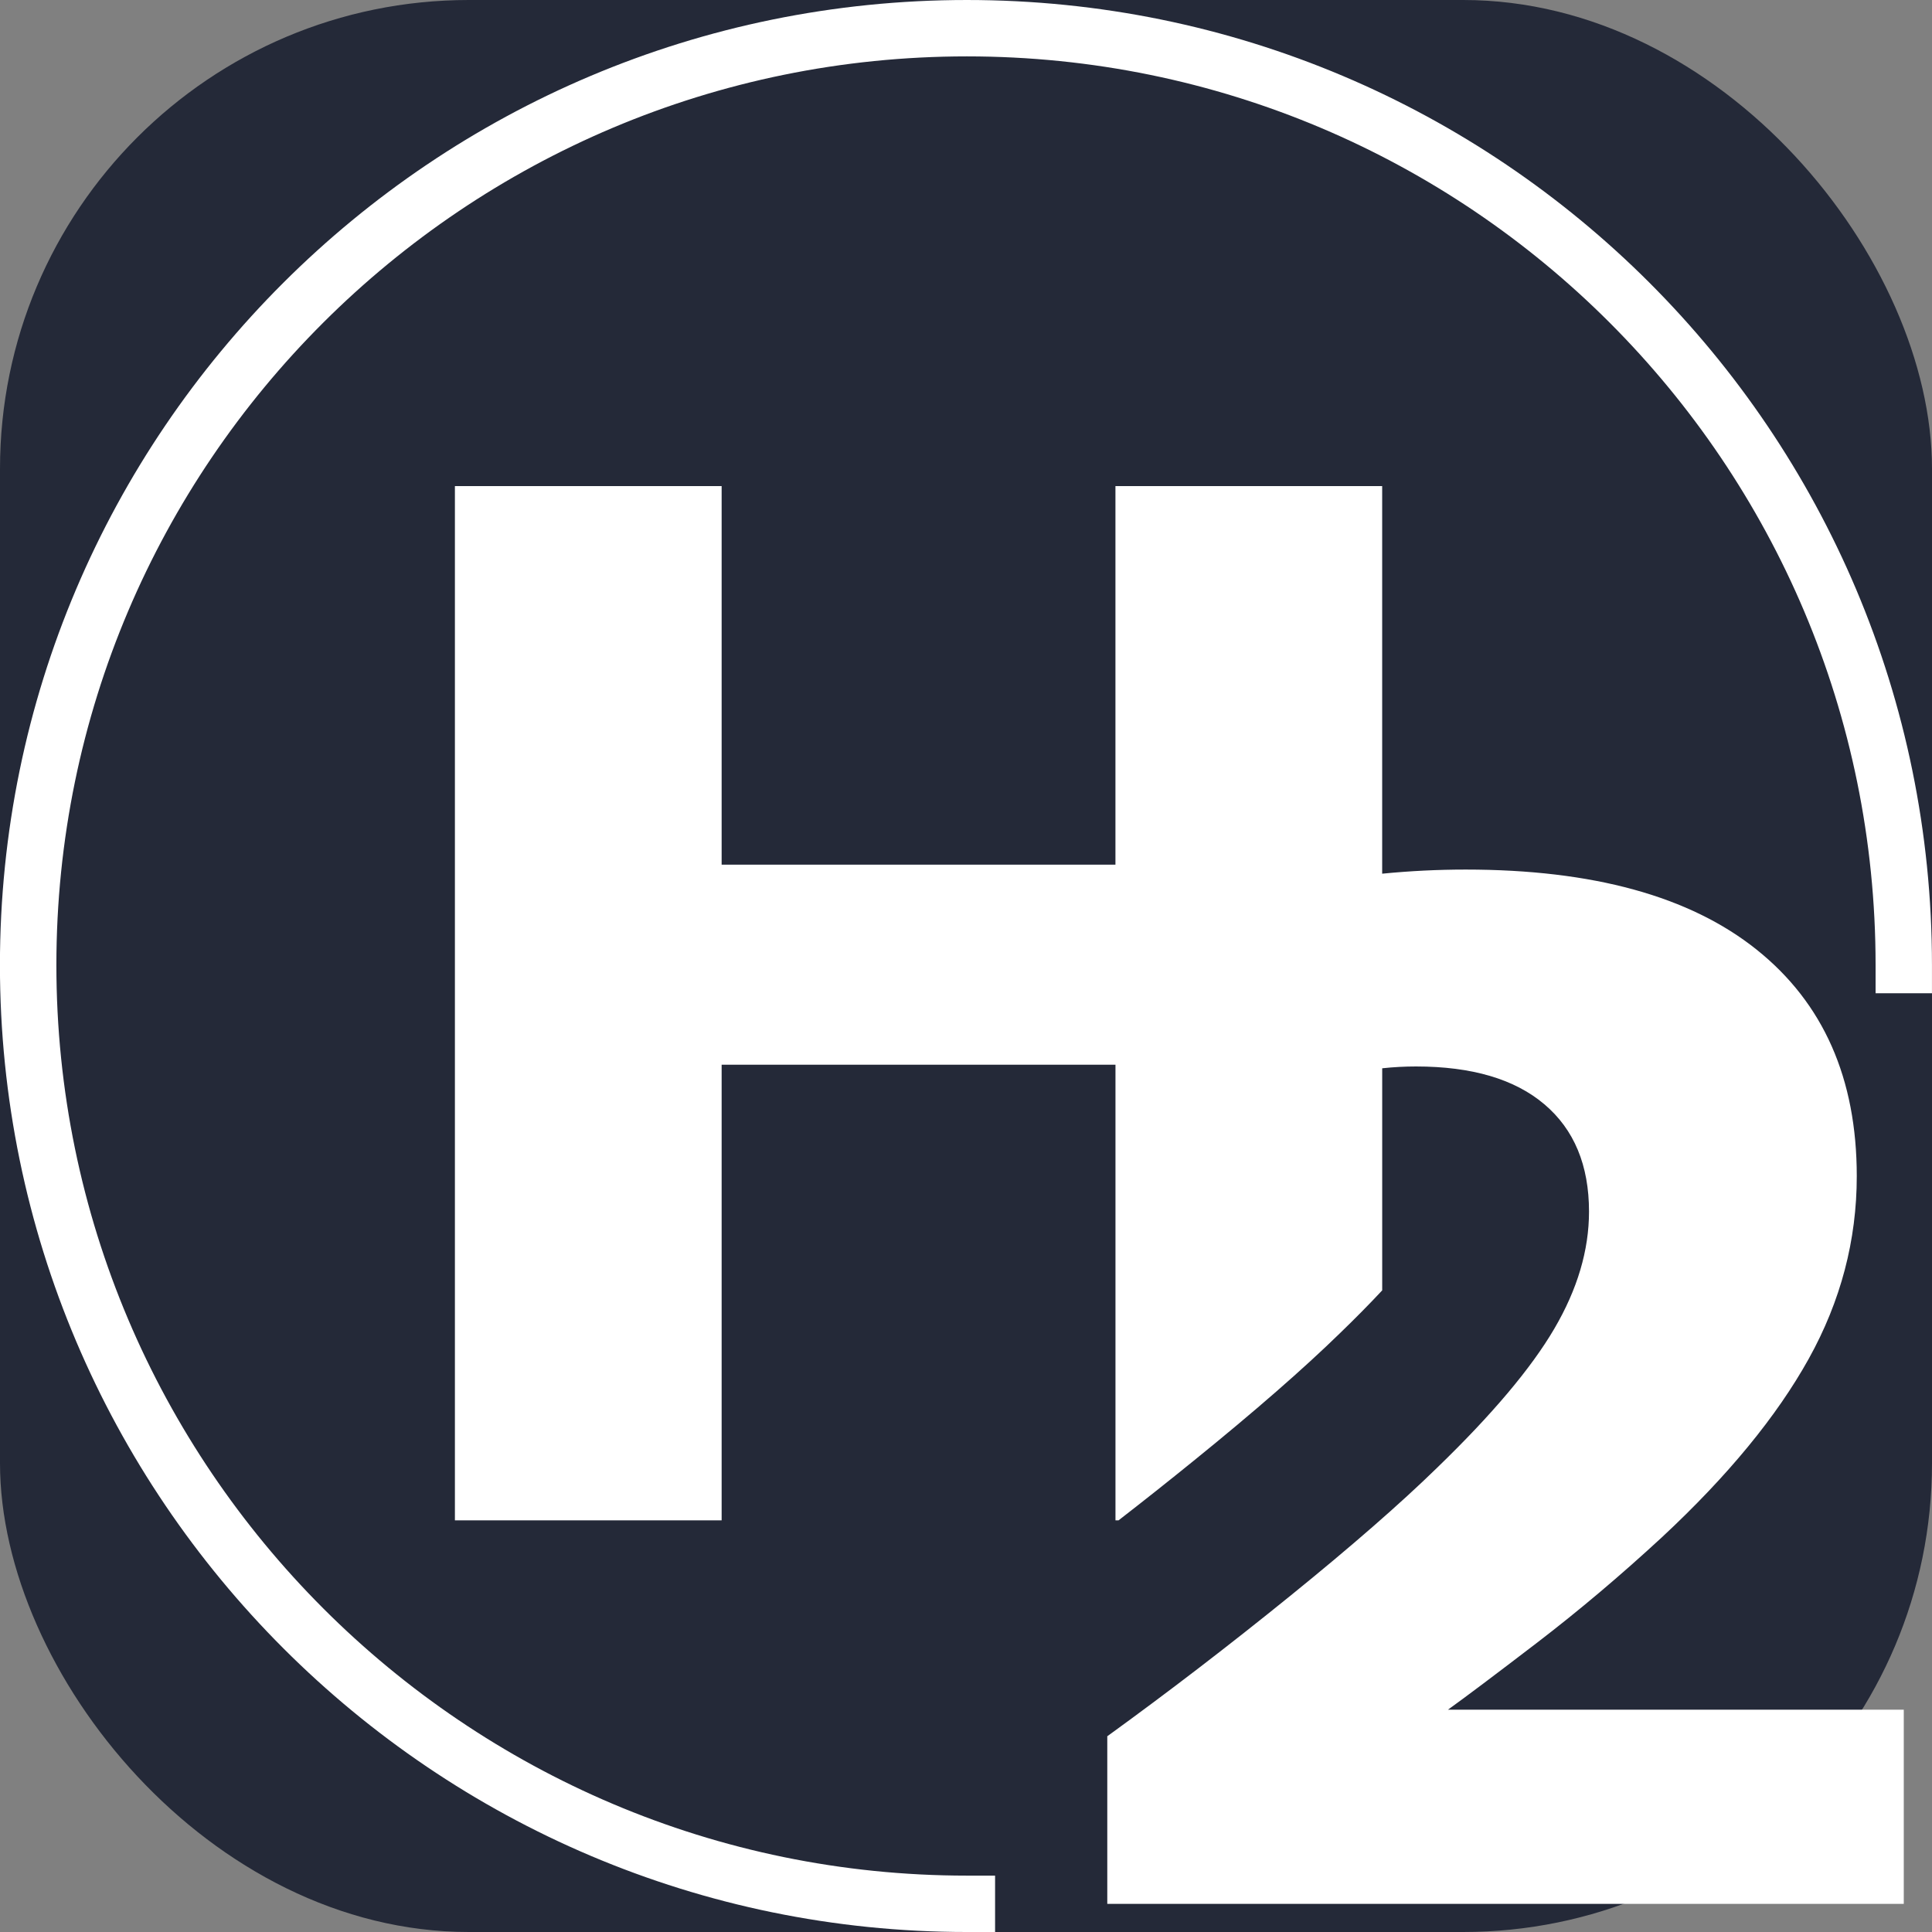
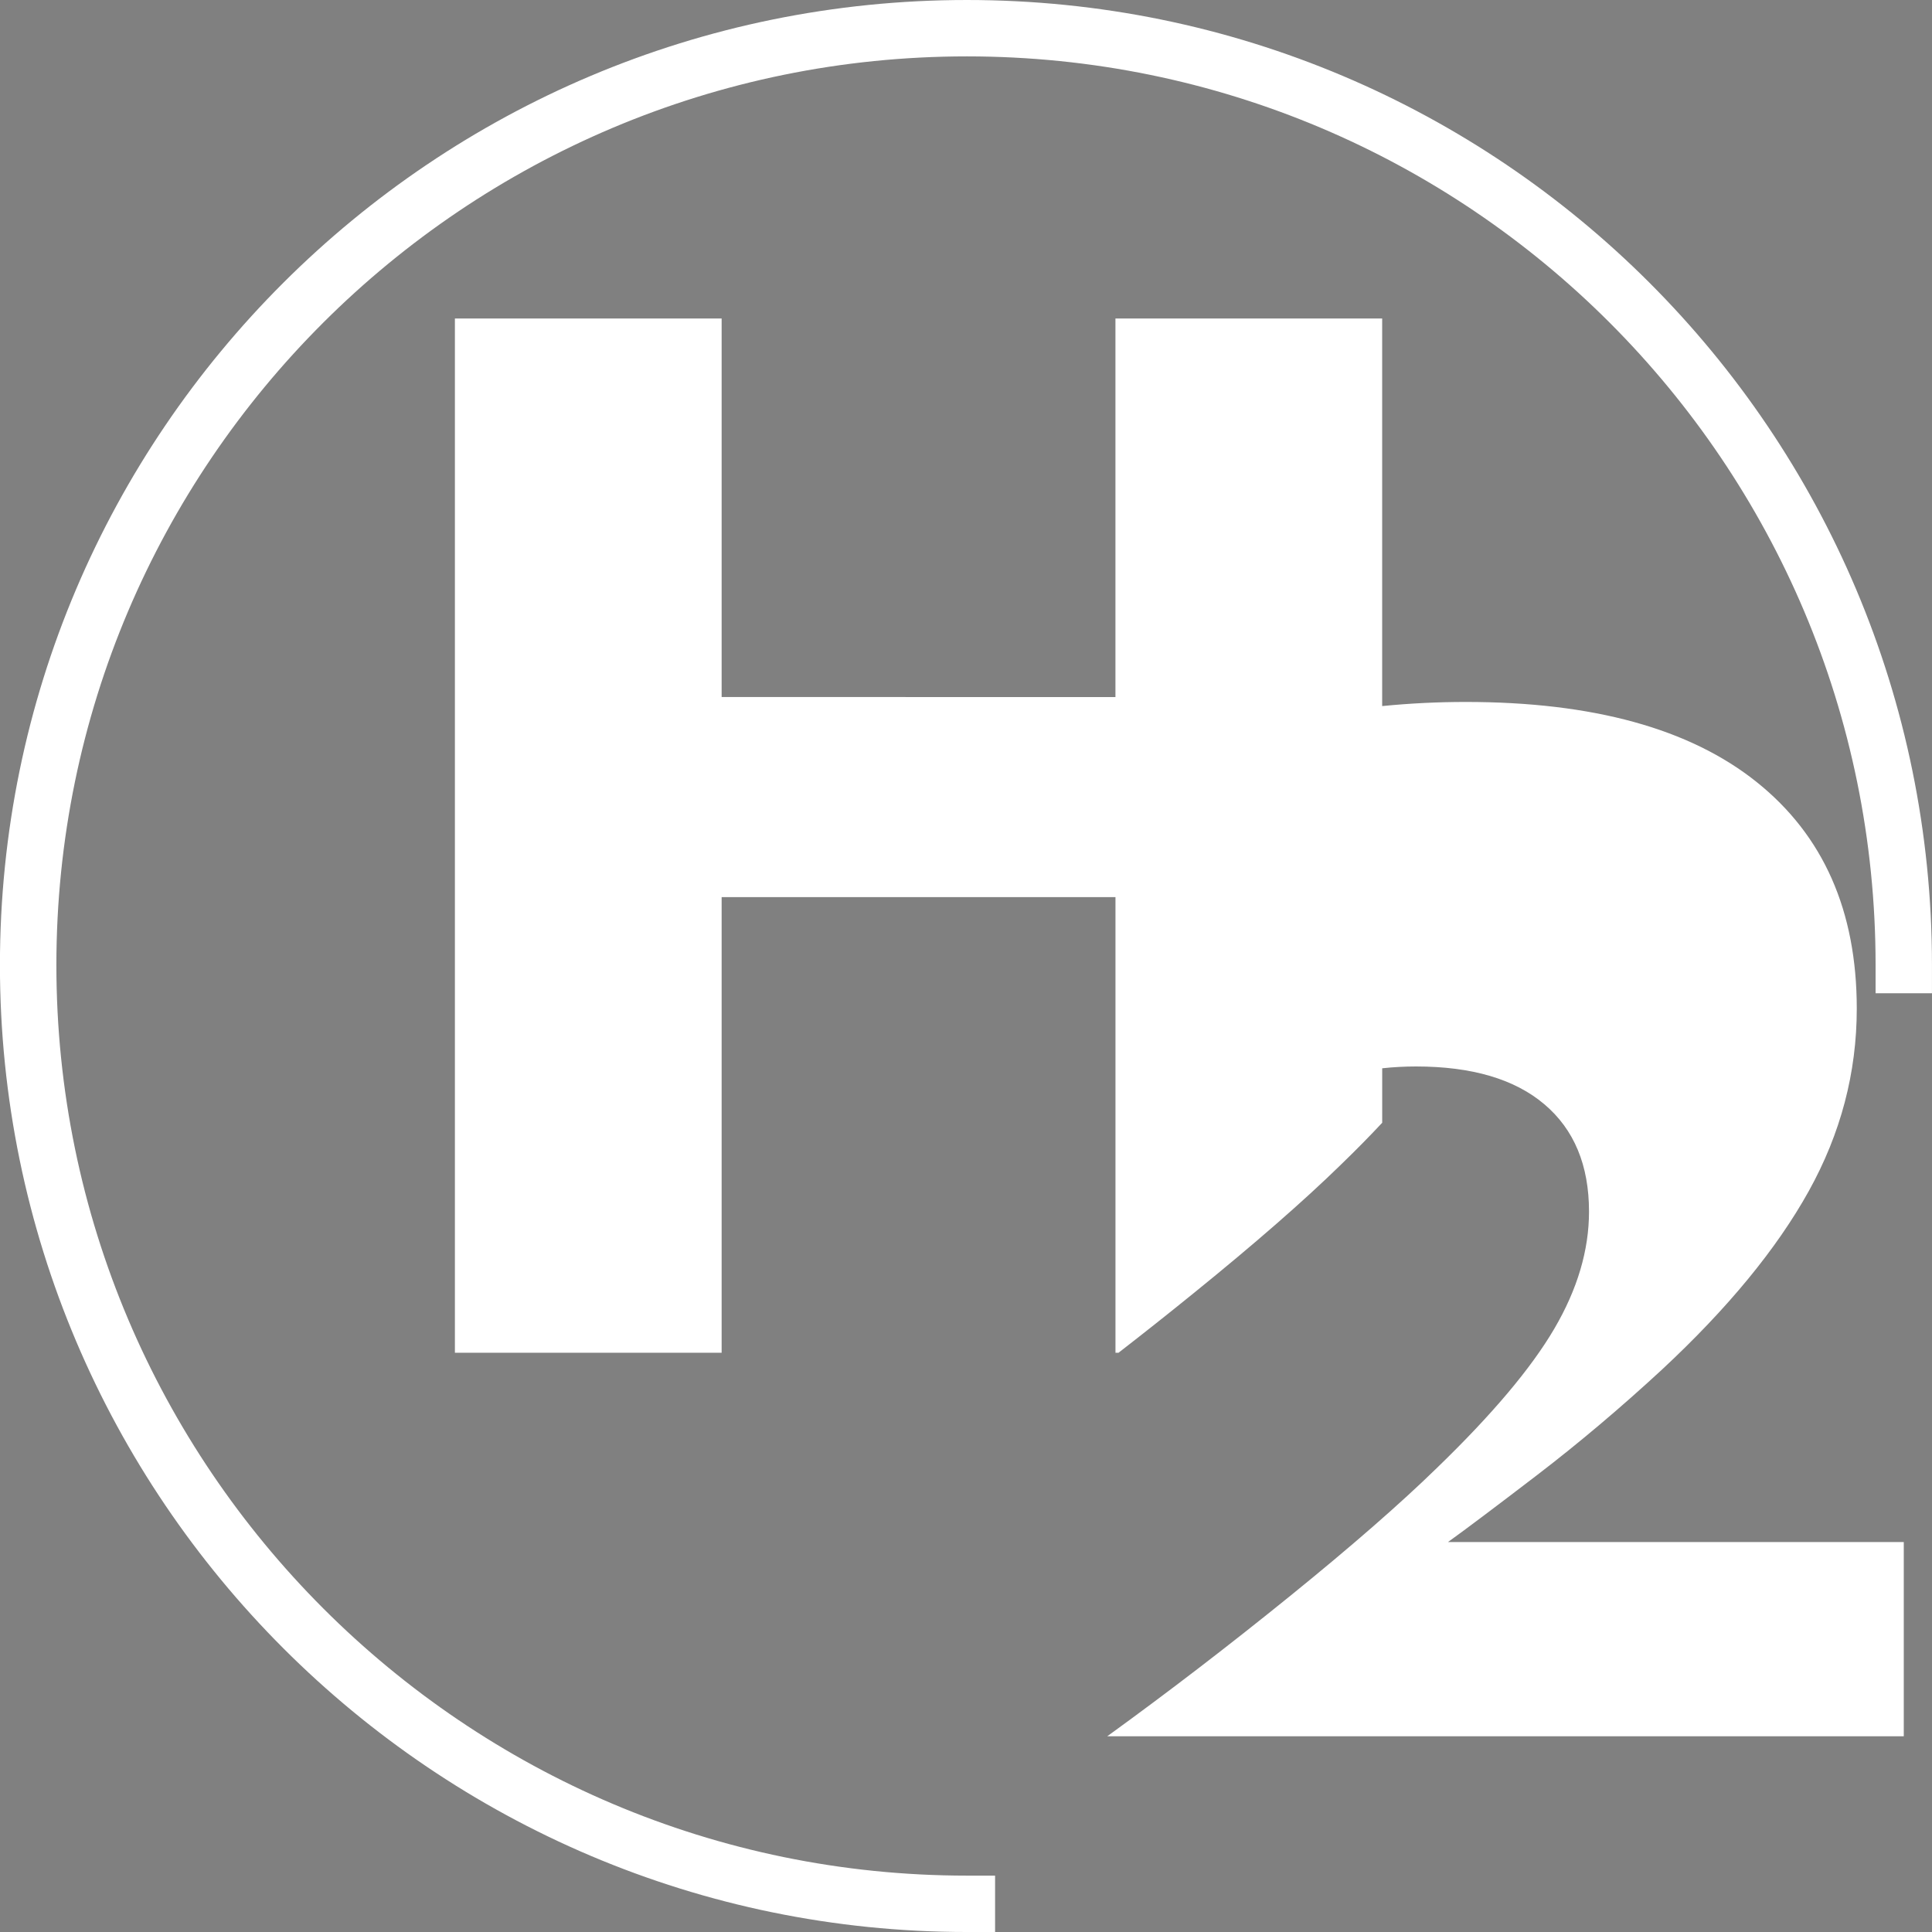
<svg xmlns="http://www.w3.org/2000/svg" xmlns:ns1="http://www.inkscape.org/namespaces/inkscape" xmlns:ns2="http://sodipodi.sourceforge.net/DTD/sodipodi-0.dtd" width="61.815mm" height="61.815mm" viewBox="0 0 61.815 61.815" version="1.1" id="svg8552" ns1:version="1.1.2 (0a00cf5339, 2022-02-04)" ns2:docname="H2.svg">
  <rect x="0" y="0" width="61.815" height="61.815" fill="#808080" stroke="none" />
-   <rect width="61.815" height="61.815" fill="#242938" rx="15" />
  <defs id="defs8546" />
  <ns2:namedview id="base" pagecolor="#ffffff" bordercolor="#666666" borderopacity="1.0" ns1:pageopacity="0.0" ns1:pageshadow="2" ns1:zoom="0.98994949" ns1:cx="-156.06857" ns1:cy="244.96199" ns1:document-units="mm" ns1:current-layer="layer1" showgrid="false" ns1:window-width="2460" ns1:window-height="1563" ns1:window-x="0" ns1:window-y="0" ns1:window-maximized="1" ns1:pagecheckerboard="1" fit-margin-top="0" fit-margin-left="0" fit-margin-right="0" fit-margin-bottom="0" />
  <g ns1:label="Layer 1" ns1:groupmode="layer" id="layer1" transform="translate(-74.664,-108.136)">
-     <path d="m 118.888,142.316 c 0.365,-0.039 0.725,-0.058 1.08,-0.058 1.788,0 3.157,0.403 4.109,1.21 0.952,0.807 1.428,1.951 1.428,3.433 0,1.236 -0.371,2.486 -1.112,3.75 -0.741,1.265 -1.991,2.747 -3.75,4.448 -1.177,1.148 -2.743,2.514 -4.698,4.098 -1.955,1.584 -3.906,3.081 -5.853,4.491 v 5.363 h 25.484 v -6.213 h -14.584 c 0.567,-0.407 1.519,-1.123 2.856,-2.147 1.337,-1.025 2.667,-2.148 3.989,-3.369 2.107,-1.961 3.673,-3.866 4.698,-5.711 1.025,-1.846 1.537,-3.794 1.537,-5.843 0,-3.125 -1.068,-5.541 -3.205,-7.249 -2.136,-1.708 -5.239,-2.561 -9.309,-2.561 -0.891,0 -1.781,0.044 -2.671,0.132 v -12.401 h -8.534 v 12.112 H 97.753 v -12.112 h -8.534 v 33.092 h 8.534 v -14.579 h 12.601 v 14.579 h 0.097 c 0.8,-0.62 1.6,-1.254 2.401,-1.904 1.955,-1.583 3.521,-2.95 4.698,-4.098 0.485,-0.469 0.931,-0.921 1.338,-1.357 z m -13.287,25.831 c -16.06,0 -29.133,-13.073 -29.133,-29.134 0,-16.049 13.06,-29.073 29.133,-29.073 16.061,0 29.073,13.012 29.073,29.073 v 0.902 h 1.804 v -0.902 c 0,-17.057 -13.82,-30.877 -30.878,-30.877 -17.068,0 -30.938,13.831 -30.938,30.877 0,17.058 13.88,30.938 30.938,30.938 h 0.902 v -1.804 z" id="path6394" ns1:connector-curvature="0" style="fill:#ffffff;fill-opacity:1;stroke-width:0.902" />
+     <path d="m 118.888,142.316 c 0.365,-0.039 0.725,-0.058 1.08,-0.058 1.788,0 3.157,0.403 4.109,1.21 0.952,0.807 1.428,1.951 1.428,3.433 0,1.236 -0.371,2.486 -1.112,3.75 -0.741,1.265 -1.991,2.747 -3.75,4.448 -1.177,1.148 -2.743,2.514 -4.698,4.098 -1.955,1.584 -3.906,3.081 -5.853,4.491 h 25.484 v -6.213 h -14.584 c 0.567,-0.407 1.519,-1.123 2.856,-2.147 1.337,-1.025 2.667,-2.148 3.989,-3.369 2.107,-1.961 3.673,-3.866 4.698,-5.711 1.025,-1.846 1.537,-3.794 1.537,-5.843 0,-3.125 -1.068,-5.541 -3.205,-7.249 -2.136,-1.708 -5.239,-2.561 -9.309,-2.561 -0.891,0 -1.781,0.044 -2.671,0.132 v -12.401 h -8.534 v 12.112 H 97.753 v -12.112 h -8.534 v 33.092 h 8.534 v -14.579 h 12.601 v 14.579 h 0.097 c 0.8,-0.62 1.6,-1.254 2.401,-1.904 1.955,-1.583 3.521,-2.95 4.698,-4.098 0.485,-0.469 0.931,-0.921 1.338,-1.357 z m -13.287,25.831 c -16.06,0 -29.133,-13.073 -29.133,-29.134 0,-16.049 13.06,-29.073 29.133,-29.073 16.061,0 29.073,13.012 29.073,29.073 v 0.902 h 1.804 v -0.902 c 0,-17.057 -13.82,-30.877 -30.878,-30.877 -17.068,0 -30.938,13.831 -30.938,30.877 0,17.058 13.88,30.938 30.938,30.938 h 0.902 v -1.804 z" id="path6394" ns1:connector-curvature="0" style="fill:#ffffff;fill-opacity:1;stroke-width:0.902" />
  </g>
</svg>